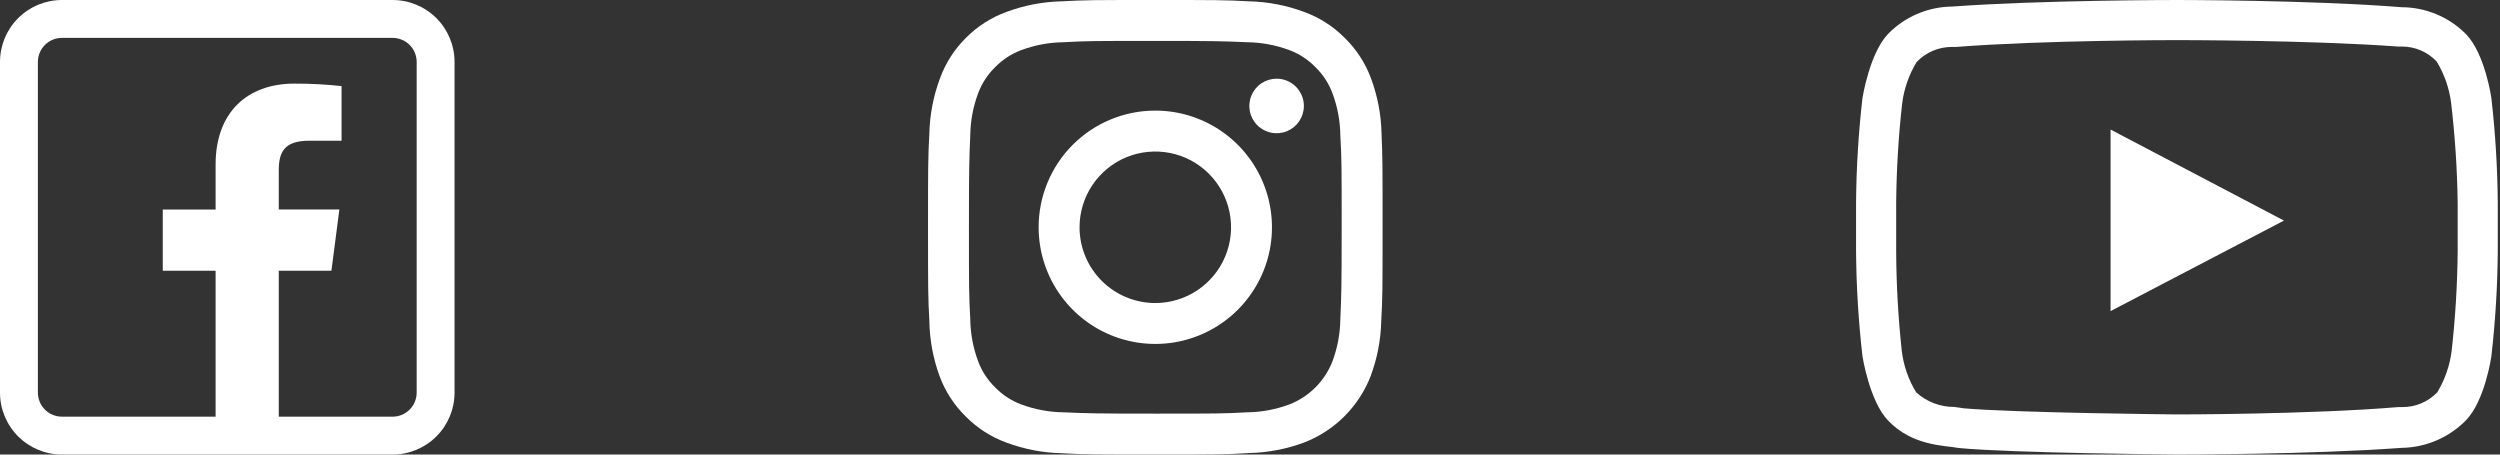
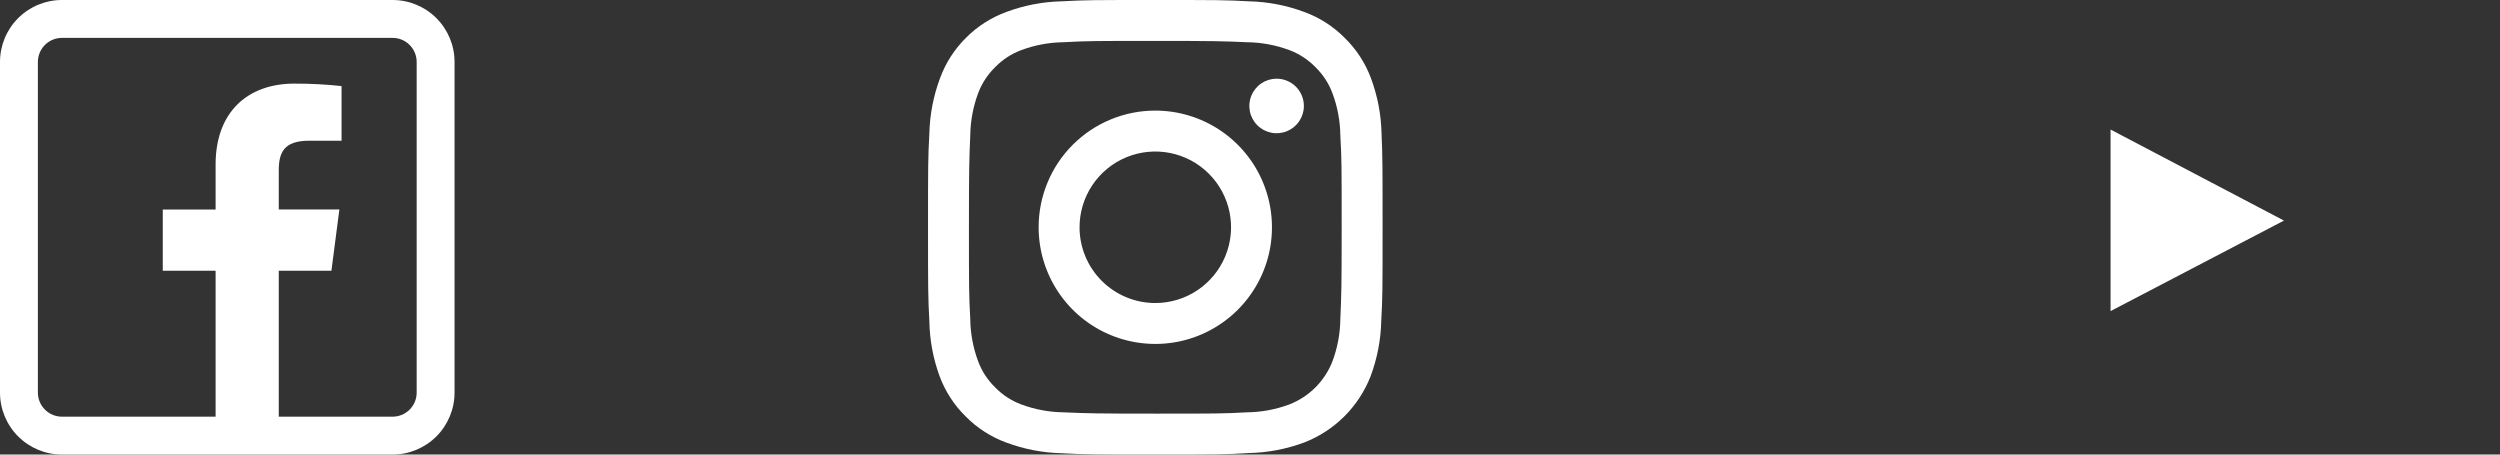
<svg xmlns="http://www.w3.org/2000/svg" width="132" height="24" viewBox="0 0 132 24" fill="none">
  <rect x="0" y="0" width="132" height="24" fill="#333333" stroke="none" />
  <path fill-rule="evenodd" clip-rule="evenodd" d="M61 0C64.26 0 64.67 0 65.95 0.07C66.945 0.093 67.928 0.282 68.86 0.63C69.666 0.923 70.397 1.391 71 2C71.613 2.597 72.086 3.323 72.385 4.125C72.733 5.057 72.922 6.04 72.945 7.035C73 8.33 73 8.74 73 12C73 15.26 73 15.67 72.93 16.95C72.907 17.945 72.718 18.928 72.37 19.86C72.061 20.654 71.59 21.375 70.988 21.978C70.385 22.58 69.664 23.051 68.87 23.36C67.938 23.708 66.954 23.898 65.96 23.92C64.67 24 64.26 24 61 24C57.74 24 57.33 24 56.05 23.93C55.056 23.907 54.072 23.718 53.14 23.37C52.334 23.077 51.603 22.609 51 22C50.387 21.402 49.914 20.677 49.615 19.875C49.27 18.938 49.086 17.949 49.07 16.95C49 15.67 49 15.26 49 12C49 8.74 49 8.33 49.07 7.05C49.093 6.056 49.282 5.072 49.63 4.14C49.923 3.334 50.391 2.603 51 2C51.603 1.391 52.334 0.923 53.14 0.63C54.072 0.282 55.056 0.093 56.05 0.07C57.33 0 57.74 0 61 0ZM61 2.16C57.795 2.16 57.415 2.16 56.15 2.23C55.39 2.239 54.637 2.38 53.925 2.645C53.404 2.839 52.933 3.147 52.545 3.545C52.147 3.933 51.839 4.404 51.645 4.925C51.38 5.637 51.239 6.39 51.23 7.15C51.175 8.415 51.16 8.795 51.16 12C51.16 15.205 51.16 15.585 51.23 16.85C51.239 17.61 51.38 18.363 51.645 19.075C51.839 19.596 52.147 20.067 52.545 20.455C52.933 20.854 53.404 21.161 53.925 21.355C54.637 21.62 55.39 21.761 56.15 21.77C57.415 21.825 57.795 21.84 61 21.84C64.205 21.84 64.585 21.84 65.85 21.77C66.61 21.761 67.363 21.62 68.075 21.355C68.592 21.154 69.062 20.847 69.455 20.455C69.847 20.062 70.154 19.592 70.355 19.075C70.62 18.363 70.761 17.61 70.77 16.85C70.825 15.585 70.84 15.205 70.84 12C70.84 8.795 70.84 8.415 70.77 7.15C70.761 6.39 70.62 5.637 70.355 4.925C70.161 4.404 69.853 3.933 69.455 3.545C69.067 3.147 68.596 2.839 68.075 2.645C67.363 2.38 66.61 2.239 65.85 2.23C64.585 2.175 64.205 2.16 61 2.16ZM61 5.84C62.218 5.84 63.409 6.201 64.422 6.878C65.435 7.555 66.225 8.517 66.691 9.643C67.157 10.768 67.279 12.007 67.042 13.202C66.804 14.397 66.217 15.494 65.356 16.356C64.494 17.217 63.397 17.804 62.202 18.042C61.007 18.279 59.768 18.157 58.643 17.691C57.517 17.225 56.555 16.435 55.878 15.422C55.201 14.409 54.84 13.218 54.84 12C54.839 11.191 54.998 10.39 55.308 9.642C55.617 8.894 56.071 8.215 56.643 7.643C57.215 7.071 57.894 6.617 58.642 6.308C59.39 5.998 60.191 5.839 61 5.84ZM61 16C61.791 16 62.565 15.765 63.222 15.326C63.88 14.886 64.393 14.262 64.695 13.531C64.998 12.8 65.078 11.996 64.923 11.22C64.769 10.444 64.388 9.731 63.828 9.172C63.269 8.612 62.556 8.231 61.78 8.077C61.004 7.923 60.2 8.002 59.469 8.304C58.738 8.607 58.114 9.12 57.674 9.778C57.235 10.435 57 11.209 57 12C57 13.061 57.421 14.078 58.172 14.828C58.922 15.579 59.939 16 61 16ZM68.845 5.595C68.845 5.88 68.76 6.158 68.602 6.395C68.444 6.632 68.219 6.816 67.956 6.925C67.693 7.034 67.403 7.063 67.124 7.007C66.845 6.952 66.588 6.815 66.387 6.613C66.185 6.412 66.048 6.155 65.993 5.876C65.937 5.597 65.966 5.307 66.075 5.044C66.184 4.781 66.368 4.556 66.605 4.398C66.842 4.239 67.12 4.155 67.405 4.155C67.594 4.155 67.781 4.192 67.956 4.265C68.131 4.337 68.29 4.443 68.423 4.577C68.557 4.71 68.663 4.869 68.735 5.044C68.808 5.219 68.845 5.406 68.845 5.595Z" fill="white" />
  <path d="M111.438 16.426L120.593 11.647L111.438 6.84V16.426Z" fill="white" />
-   <path d="M114.941 2.118C115.012 2.118 122 2.118 126.595 2.456H126.807C127.153 2.455 127.495 2.524 127.814 2.66C128.132 2.796 128.418 2.996 128.656 3.247C129.06 3.913 129.32 4.656 129.419 5.428C129.625 7.179 129.74 8.939 129.765 10.701V13.292C129.748 15.042 129.642 16.79 129.447 18.529C129.349 19.304 129.089 20.05 128.685 20.718C128.446 20.965 128.16 21.162 127.843 21.295C127.527 21.429 127.186 21.496 126.842 21.494H126.631C122 21.882 115.012 21.882 114.941 21.882C114.871 21.882 106.358 21.798 103.682 21.558L103.195 21.487C102.45 21.494 101.729 21.219 101.176 20.718C100.767 20.052 100.507 19.305 100.414 18.529C100.226 16.79 100.127 15.042 100.118 13.292V10.701C100.134 8.949 100.24 7.198 100.435 5.456C100.533 4.684 100.793 3.941 101.198 3.275C101.439 3.022 101.729 2.82 102.05 2.683C102.372 2.546 102.719 2.476 103.068 2.478H103.28C107.882 2.118 114.864 2.118 114.941 2.118ZM114.941 0C114.941 0 107.819 0 103.082 0.346C102.449 0.351 101.823 0.482 101.24 0.73C100.657 0.978 100.13 1.34 99.687 1.793C98.706 2.824 98.339 5.174 98.339 5.174C98.128 7.009 98.015 8.854 98 10.701V13.292C98.015 15.136 98.128 16.979 98.339 18.812C98.339 18.812 98.706 21.177 99.687 22.2C100.972 23.555 102.666 23.513 103.421 23.654C106.132 23.922 114.941 24 114.941 24C114.941 24 122.064 24 126.8 23.647C128.078 23.63 129.298 23.11 130.195 22.2C131.212 21.162 131.544 18.812 131.544 18.812C131.754 16.979 131.868 15.136 131.882 13.292V10.701C131.867 8.854 131.754 7.009 131.544 5.174C131.544 5.174 131.212 2.824 130.195 1.793C129.75 1.346 129.221 0.991 128.638 0.749C128.056 0.507 127.431 0.382 126.8 0.381C122.064 0 114.941 0 114.941 0Z" fill="white" />
  <path fill-rule="evenodd" clip-rule="evenodd" d="M18.034 4.545V7.43H16.319C14.979 7.43 14.719 8.065 14.719 9V11.06H17.919L17.499 14.295H14.719V22.695H11.384V14.295H8.594V11.065H11.384V8.685C11.384 5.92 13.069 4.415 15.539 4.415C16.372 4.412 17.205 4.456 18.034 4.545Z" fill="white" />
  <path d="M20.73 2C21.067 2 21.39 2.134 21.628 2.372C21.866 2.61 22 2.933 22 3.27V20.73C22 21.067 21.866 21.39 21.628 21.628C21.39 21.866 21.067 22 20.73 22H3.27C2.933 22 2.61 21.866 2.372 21.628C2.134 21.39 2 21.067 2 20.73V3.27C2 2.933 2.134 2.61 2.372 2.372C2.61 2.134 2.933 2 3.27 2H20.73ZM20.73 0H3.27C2.403 0 1.571 0.345 0.958 0.958C0.345 1.571 0 2.403 0 3.27L0 20.73C0 21.597 0.345 22.429 0.958 23.042C1.571 23.655 2.403 24 3.27 24H20.73C21.597 24 22.429 23.655 23.042 23.042C23.655 22.429 24 21.597 24 20.73V3.27C24 2.403 23.655 1.571 23.042 0.958C22.429 0.345 21.597 0 20.73 0V0Z" fill="white" />
</svg>